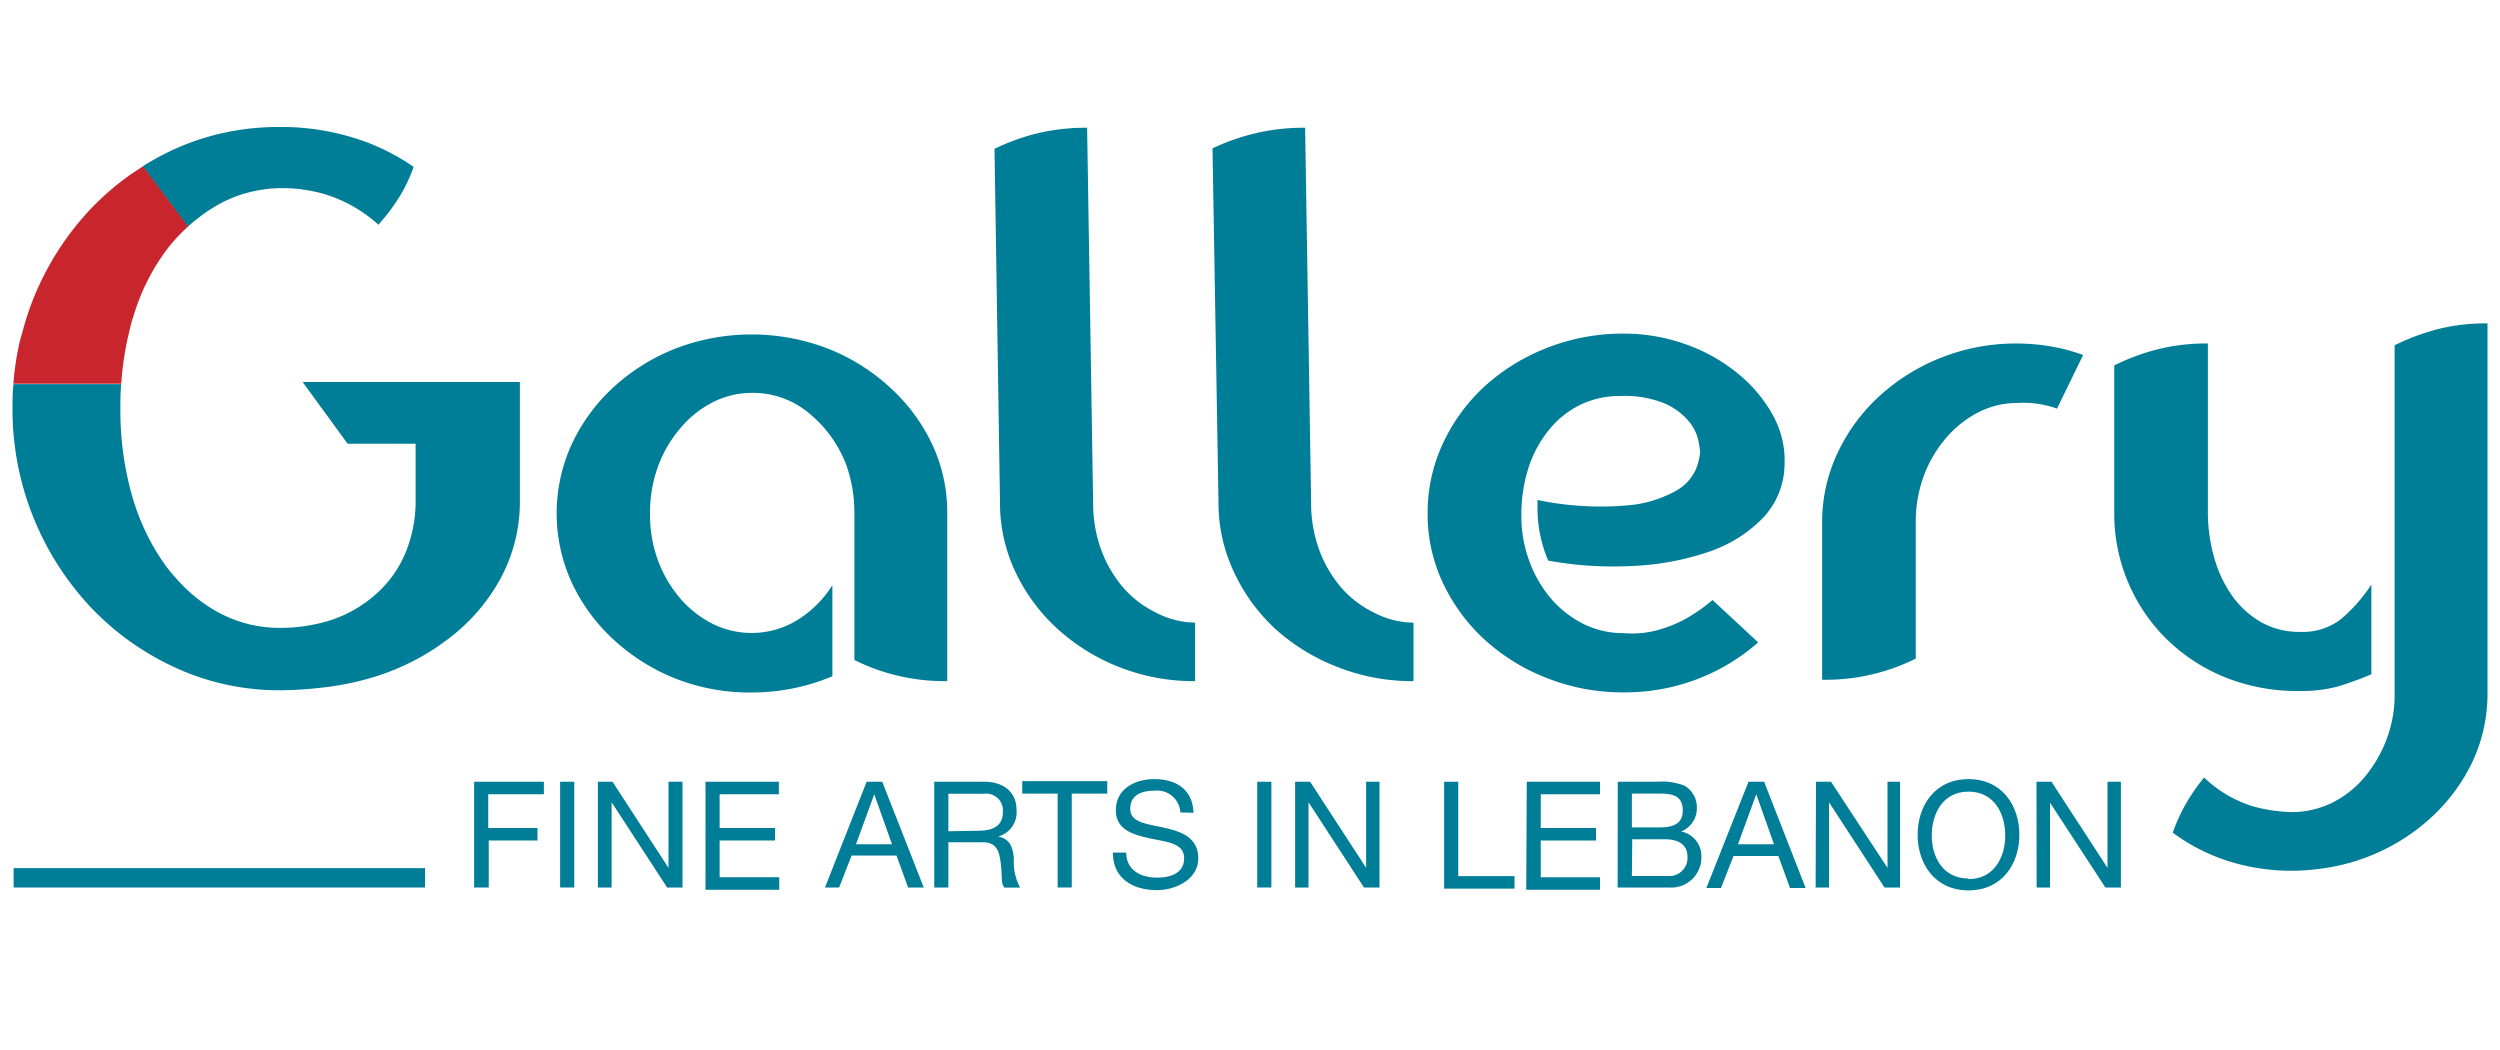
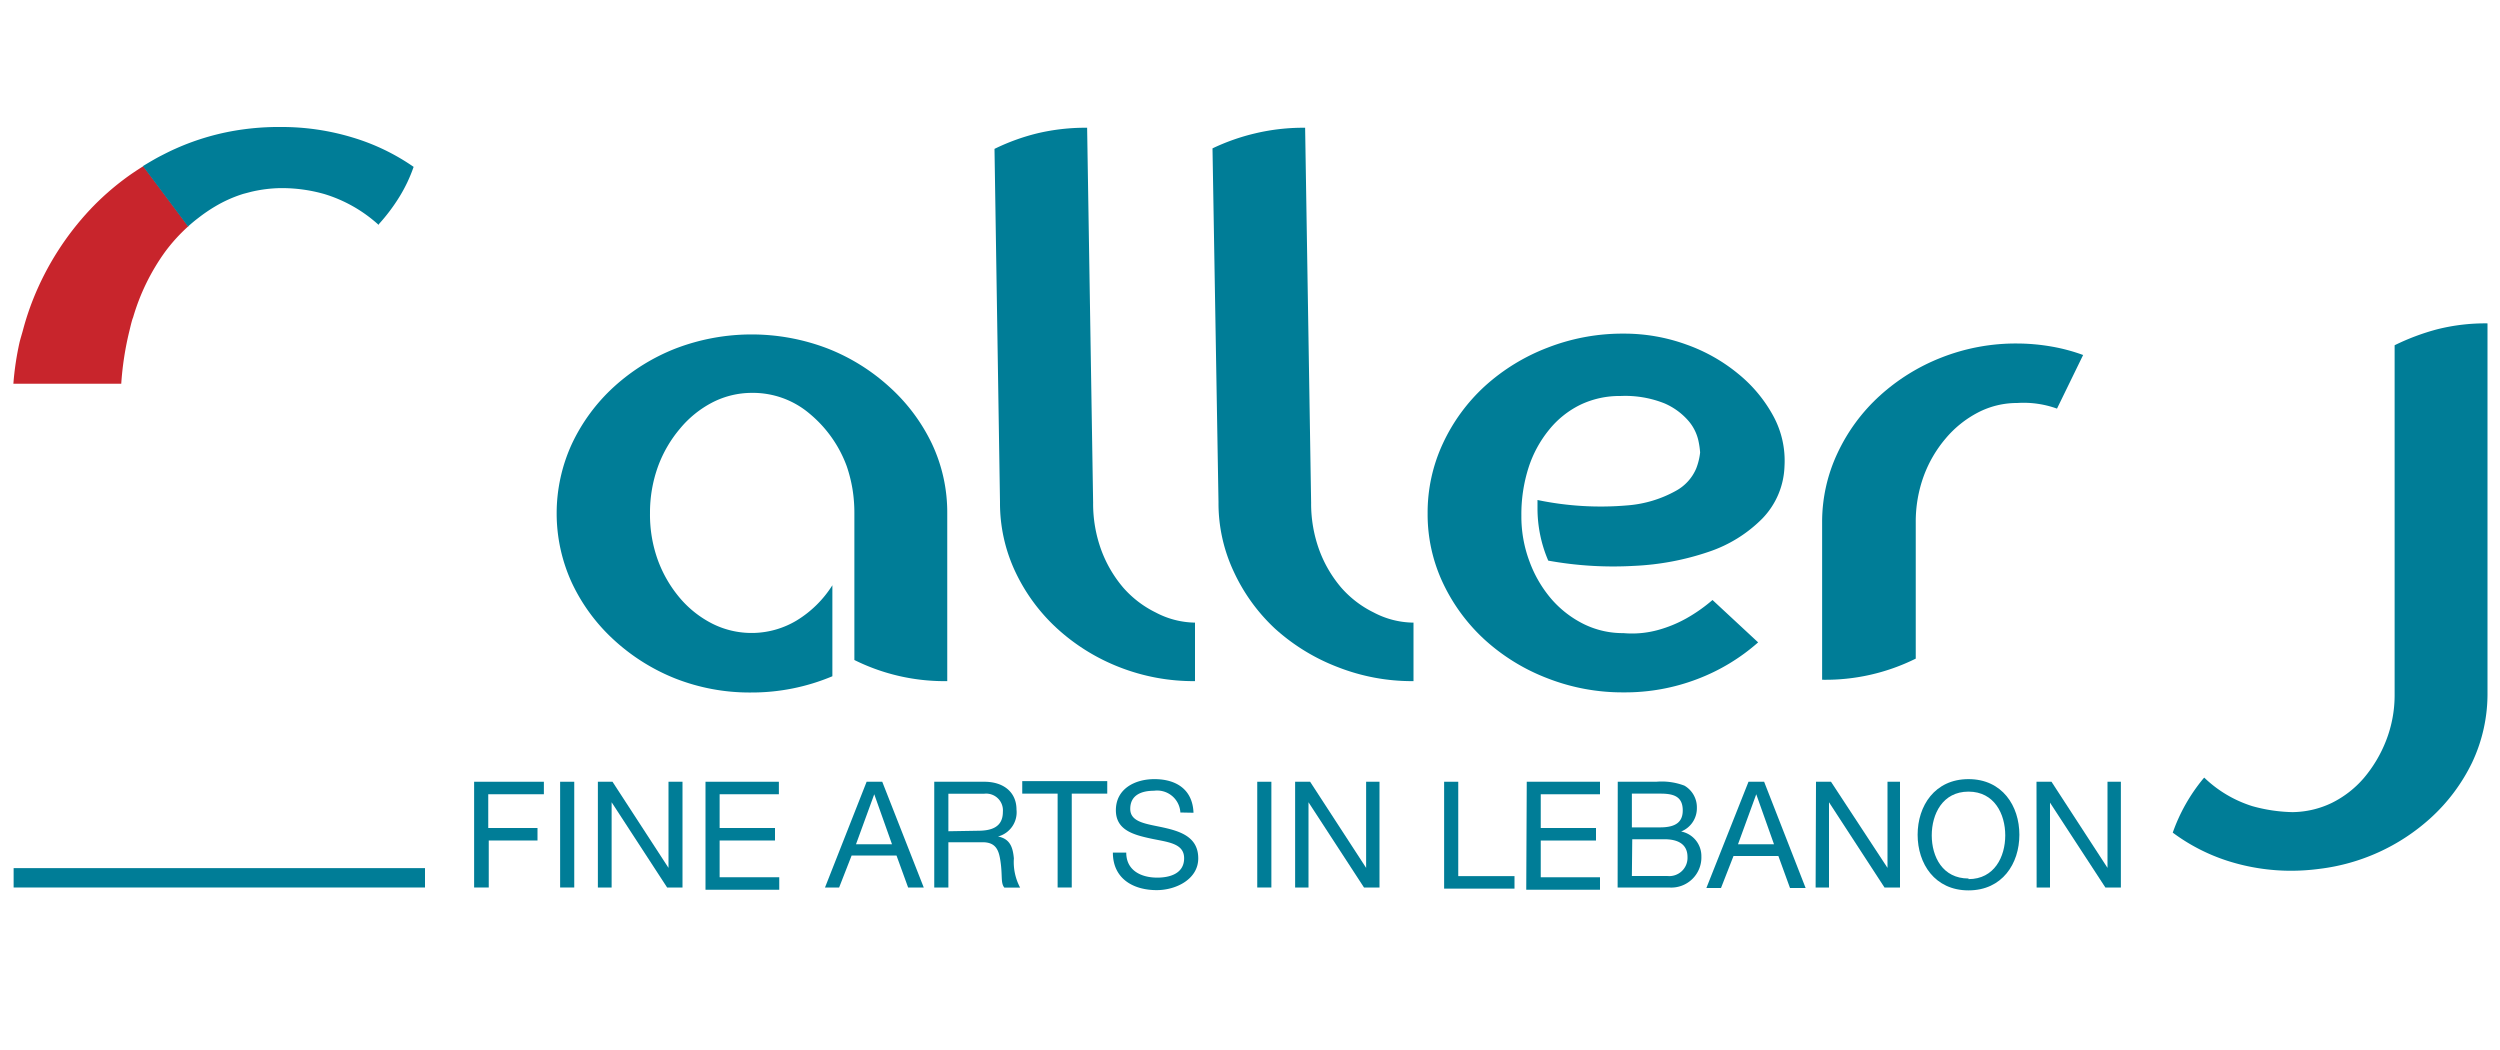
<svg xmlns="http://www.w3.org/2000/svg" id="Layer_1" data-name="Layer 1" viewBox="0 0 200 84">
  <defs>
    <style>.cls-1{fill:#007d97;}.cls-2{fill:#c8252c;}</style>
  </defs>
  <title>Artboard 1</title>
  <rect class="cls-1" x="1.09" y="69.45" width="32.91" height="1.55" />
  <path class="cls-2" d="M15.08,18.12l-.35-.47-3.26-4.36c-.54.34-1.07.69-1.57,1.07a21.25,21.25,0,0,0-2.64,2.35,22.87,22.87,0,0,0-4.59,7.18,21.74,21.74,0,0,0-.82,2.47c-.09.34-.2.68-.28,1a23.37,23.37,0,0,0-.5,3.34H9.7a24.47,24.47,0,0,1,.66-4.26c.06-.25.12-.51.19-.76s.08-.22.11-.33a17.16,17.16,0,0,1,2.53-5.18,13.72,13.72,0,0,1,1.89-2.08Z" />
  <path class="cls-1" d="M89.85,47a9.93,9.93,0,0,1-1.75-3,10.82,10.82,0,0,1-.65-3.78l-.48-30a16.61,16.61,0,0,0-4,.45,16.94,16.94,0,0,0-3.41,1.24L80,40.17a12.88,12.88,0,0,0,1.23,5.58,14.58,14.58,0,0,0,3.35,4.54,16,16,0,0,0,4.94,3.07,16.22,16.22,0,0,0,6.08,1.13V49.81A6.92,6.92,0,0,1,92.46,49,8.32,8.32,0,0,1,89.85,47Z" />
  <path class="cls-1" d="M107.29,47a9.9,9.9,0,0,1-1.75-3,10.84,10.84,0,0,1-.65-3.78l-.48-30a16.62,16.62,0,0,0-4,.45A16.9,16.9,0,0,0,97,11.87l.48,28.3a12.87,12.87,0,0,0,1.23,5.58A14.57,14.57,0,0,0,102,50.29,16,16,0,0,0,107,53.36a16.21,16.21,0,0,0,6.08,1.13V49.81A6.92,6.92,0,0,1,109.9,49,8.31,8.31,0,0,1,107.29,47Z" />
  <path class="cls-1" d="M139.05,29.9a13.72,13.72,0,0,0-4.15-2.34,14.57,14.57,0,0,0-5-.87,16.51,16.51,0,0,0-6.11,1.13,15.94,15.94,0,0,0-5,3.07,14.47,14.47,0,0,0-3.35,4.57,13.06,13.06,0,0,0-1.23,5.61,12.87,12.87,0,0,0,1.23,5.58,14.57,14.57,0,0,0,3.35,4.54,15.91,15.91,0,0,0,5,3.07,16.48,16.48,0,0,0,6.11,1.13,16.17,16.17,0,0,0,5.9-1.07,15.8,15.8,0,0,0,4.85-2.93L137,48a12.76,12.76,0,0,1-2.09,1.47,10.14,10.14,0,0,1-2.27.93,7.81,7.81,0,0,1-2.76.25,7.07,7.07,0,0,1-3.19-.73,8.3,8.3,0,0,1-2.58-2,9.77,9.77,0,0,1-1.75-3,10.21,10.21,0,0,1-.65-3.67,12.28,12.28,0,0,1,.58-3.86,9.29,9.29,0,0,1,1.63-3,7.38,7.38,0,0,1,2.49-2,7.25,7.25,0,0,1,3.22-.71,8.48,8.48,0,0,1,3.53.59,5.33,5.33,0,0,1,1.9,1.38,3.64,3.64,0,0,1,.8,1.55,6.55,6.55,0,0,1,.15,1,5.07,5.07,0,0,1-.31,1.27,3.66,3.66,0,0,1-1.6,1.78,9.48,9.48,0,0,1-3.9,1.18A24.78,24.78,0,0,1,123,40v.68a10.57,10.57,0,0,0,.86,4.17,29.12,29.12,0,0,0,6.85.42,21.45,21.45,0,0,0,6-1.13,10.9,10.9,0,0,0,4.27-2.65,6.3,6.3,0,0,0,1.78-4.2,7.49,7.49,0,0,0-.89-4A11.28,11.28,0,0,0,139.05,29.9Z" />
  <path class="cls-1" d="M161.38,27.48a16.24,16.24,0,0,0-6.08,1.13,16,16,0,0,0-4.94,3.07A14.48,14.48,0,0,0,147,36.25a12.93,12.93,0,0,0-1.23,5.55V54.38a16.22,16.22,0,0,0,7.49-1.69V41.8a10.67,10.67,0,0,1,.64-3.72,9.93,9.93,0,0,1,1.75-3A8.5,8.5,0,0,1,158.24,33a6.75,6.75,0,0,1,3.13-.76,7.86,7.86,0,0,1,3.19.45l2.09-4.29a14.51,14.51,0,0,0-2.55-.68A16.32,16.32,0,0,0,161.38,27.48Z" />
  <path class="cls-1" d="M194.95,26.35a18.38,18.38,0,0,0-3.38,1.27V55.55a10,10,0,0,1-.68,3.69,10.57,10.57,0,0,1-1.78,3,8.13,8.13,0,0,1-2.58,2,7.43,7.43,0,0,1-3.13.73,12.82,12.82,0,0,1-3.22-.48,9.75,9.75,0,0,1-3.84-2.28l-.06.06a14.14,14.14,0,0,0-2.46,4.34,15.09,15.09,0,0,0,4.39,2.26,16.66,16.66,0,0,0,5.19.79,17.22,17.22,0,0,0,2.14-.15,16.11,16.11,0,0,0,8.89-4.05A14.59,14.59,0,0,0,197.77,61,12.87,12.87,0,0,0,199,55.38V25.87A15.69,15.69,0,0,0,194.95,26.35Z" />
-   <path class="cls-1" d="M184,55.28a11.23,11.23,0,0,0,2.95-.34,26,26,0,0,0,2.76-1V46.76a12.41,12.41,0,0,1-2.46,2.79,5,5,0,0,1-3.26,1,6.15,6.15,0,0,1-3.07-.76,7.27,7.27,0,0,1-2.3-2.06,9.79,9.79,0,0,1-1.47-3.07,13.2,13.2,0,0,1-.52-3.75V27.48a16,16,0,0,0-4.08.48,18,18,0,0,0-3.41,1.27V41a14.09,14.09,0,0,0,4.18,10.12,14.39,14.39,0,0,0,4.7,3.07A15.54,15.54,0,0,0,184,55.28Z" />
  <path class="cls-1" d="M71.15,30.95a16,16,0,0,0-4.94-3.07,17,17,0,0,0-12.16,0,16,16,0,0,0-4.94,3.07,14.58,14.58,0,0,0-3.35,4.54,13.3,13.3,0,0,0,0,11.16,14.58,14.58,0,0,0,3.35,4.54A16,16,0,0,0,54,54.27a16.24,16.24,0,0,0,6.08,1.13,16.62,16.62,0,0,0,6.51-1.3V46.82a8.77,8.77,0,0,1-2.86,2.82A7,7,0,0,1,57,49.9a8.36,8.36,0,0,1-2.61-2.06,10,10,0,0,1-1.75-3A10.66,10.66,0,0,1,52,41.07a10.85,10.85,0,0,1,.65-3.78,10,10,0,0,1,1.75-3A8.36,8.36,0,0,1,57,32.19a6.9,6.9,0,0,1,3.16-.76,7,7,0,0,1,4.58,1.64,9.87,9.87,0,0,1,3,4.23,11.51,11.51,0,0,1,.46,1.83,12,12,0,0,1,.15,1.95V52.8a16.19,16.19,0,0,0,7.43,1.69V41.07a12.88,12.88,0,0,0-1.23-5.58A14.58,14.58,0,0,0,71.15,30.95Z" />
-   <path class="cls-1" d="M24.21,30.56l3.6,4.94h5.44V40a10.92,10.92,0,0,1-.72,4,9,9,0,0,1-2.12,3.22A10.28,10.28,0,0,1,27,49.42a10.77,10.77,0,0,1-1.6.48,13.26,13.26,0,0,1-2.95.33,10.3,10.3,0,0,1-5.17-1.34,12.37,12.37,0,0,1-3.09-2.51,14.18,14.18,0,0,1-1-1.21,18.08,18.08,0,0,1-2.64-5.57,24.83,24.83,0,0,1-.92-6.94c0-.66,0-1.3.07-1.93H1.08C1,31.36,1,32,1,32.65A23.12,23.12,0,0,0,7.26,48.58a21.68,21.68,0,0,0,3.08,2.69,22.37,22.37,0,0,0,3.73,2.16,19.81,19.81,0,0,0,8.35,1.79,28.07,28.07,0,0,0,2.95-.17,22.7,22.7,0,0,0,4.89-1,18.91,18.91,0,0,0,6-3.25A15,15,0,0,0,40.19,46,12.93,12.93,0,0,0,41.59,40V30.56Z" />
  <path class="cls-1" d="M28.21,11a19.52,19.52,0,0,0-5.78-.84H22a21.26,21.26,0,0,0-2.54.19,19.73,19.73,0,0,0-5.43,1.55c-.41.18-.8.38-1.19.58s-.95.53-1.41.81l3.26,4.36.35.47h0c.27-.24.54-.47.82-.68a12.91,12.91,0,0,1,1.36-.93,10.53,10.53,0,0,1,2.24-1l.61-.16a10.94,10.94,0,0,1,2.31-.3,12.41,12.41,0,0,1,3.59.48A11.37,11.37,0,0,1,30.3,18v-.06A14.82,14.82,0,0,0,32,15.67a12.12,12.12,0,0,0,1.09-2.32A17.21,17.21,0,0,0,28.21,11Z" />
  <path class="cls-1" d="M37.93,62.54h5.58v1H39.06v2.7H43v1h-3.9V71H37.93Z" />
  <path class="cls-1" d="M44.81,62.54h1.13V71H44.81Z" />
  <path class="cls-1" d="M47.83,62.54H49l4.48,6.89h0V62.54H54.6V71H53.37l-4.44-6.82h0V71H47.83Z" />
  <path class="cls-1" d="M56.44,62.54h5.87v1H57.57v2.7H62v1H57.57v2.94h4.77v1h-5.9Z" />
  <path class="cls-1" d="M69.33,62.54h1.25L73.9,71H72.65l-.93-2.56H68.13l-1,2.56H66Zm-.85,5h2.88l-1.42-4h0Z" />
  <path class="cls-1" d="M74.74,62.54h4c1.59,0,2.58.87,2.58,2.23a2,2,0,0,1-1.48,2.15v0c1,.19,1.19.92,1.27,1.75a4.35,4.35,0,0,0,.5,2.34H80.35c-.31-.37-.14-.93-.31-2.09-.12-.83-.32-1.54-1.42-1.54H75.87V71H74.74Zm3.49,3.92c1.06,0,2-.27,2-1.51a1.34,1.34,0,0,0-1.51-1.45H75.87v3Z" />
  <path class="cls-1" d="M84.61,63.49H81.78v-1h6.8v1H85.74V71H84.61Z" />
  <path class="cls-1" d="M94.43,65a1.86,1.86,0,0,0-2.11-1.74c-1,0-1.9.34-1.9,1.45s1.36,1.2,2.73,1.51,2.71.79,2.71,2.45-1.77,2.54-3.32,2.54c-1.9,0-3.51-.93-3.51-3H90.1c0,1.43,1.19,2,2.48,2,1,0,2.15-.32,2.15-1.55S93.37,67.37,92,67.07s-2.73-.69-2.73-2.25c0-1.73,1.54-2.49,3.08-2.49,1.74,0,3.06.82,3.13,2.69Z" />
  <path class="cls-1" d="M100.58,62.54h1.13V71h-1.13Z" />
  <path class="cls-1" d="M103.61,62.54h1.2l4.48,6.89h0V62.54h1.07V71h-1.24l-4.44-6.82h0V71h-1.07Z" />
  <path class="cls-1" d="M115.53,62.54h1.13v7.55h4.5v1h-5.63Z" />
  <path class="cls-1" d="M122.14,62.54H128v1h-4.74v2.7h4.42v1h-4.42v2.94H128v1h-5.9Z" />
  <path class="cls-1" d="M129.42,62.54h3.08a5.11,5.11,0,0,1,2.25.31,2,2,0,0,1,1,1.77,2,2,0,0,1-1.26,1.9v0a2,2,0,0,1,1.62,2A2.41,2.41,0,0,1,133.52,71h-4.11Zm1.13,3.65h2.26c1.29,0,1.81-.46,1.81-1.36,0-1.18-.83-1.34-1.81-1.34h-2.26Zm0,3.89h2.83A1.46,1.46,0,0,0,135,68.56c0-1.11-.89-1.42-1.84-1.42h-2.58Z" />
  <path class="cls-1" d="M139.88,62.54h1.25l3.32,8.5H143.2l-.93-2.56h-3.59l-1,2.56h-1.17Zm-.84,5h2.88l-1.42-4h0Z" />
  <path class="cls-1" d="M145.28,62.54h1.2L151,69.43h0V62.54H152V71h-1.24l-4.44-6.82h0V71h-1.07Z" />
  <path class="cls-1" d="M157.48,62.33c2.7,0,4.07,2.14,4.07,4.45s-1.37,4.45-4.07,4.45-4.07-2.14-4.07-4.45S154.78,62.33,157.48,62.33Zm0,8c2.07,0,2.94-1.79,2.94-3.5s-.87-3.5-2.94-3.5-2.94,1.79-2.94,3.5S155.41,70.28,157.48,70.28Z" />
  <path class="cls-1" d="M162.92,62.54h1.2l4.48,6.89h0V62.54h1.07V71h-1.24L164,64.21h0V71h-1.07Z" />
</svg>